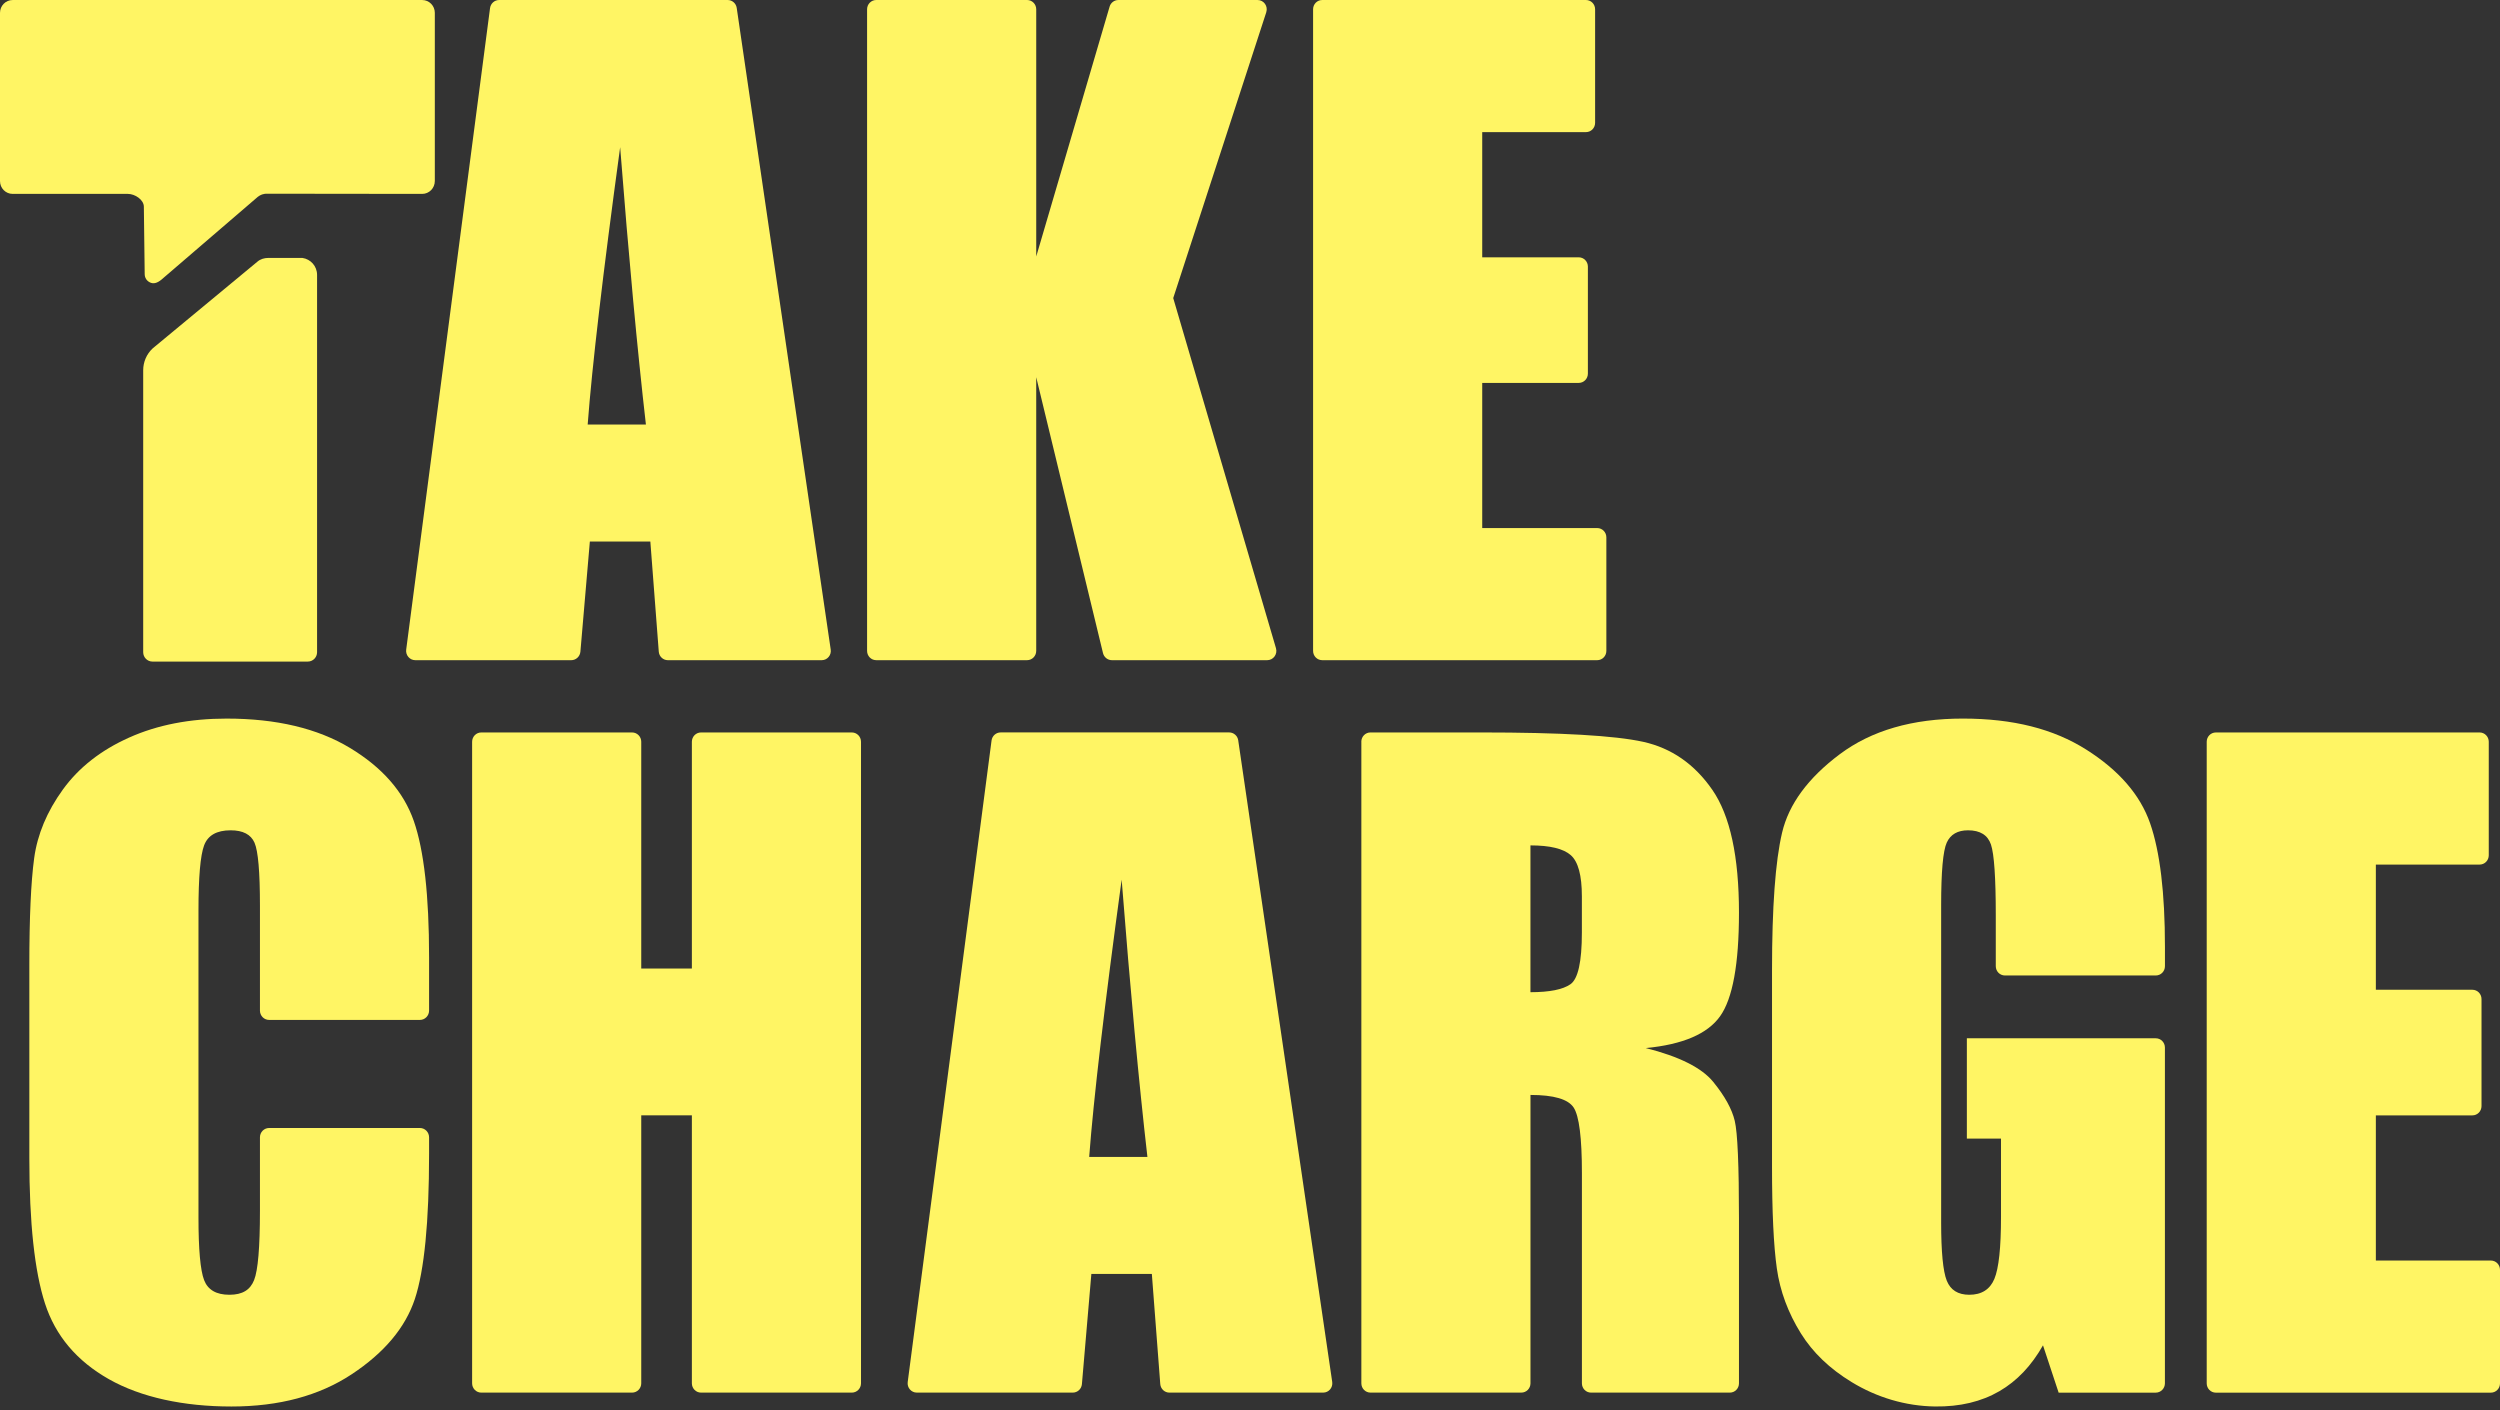
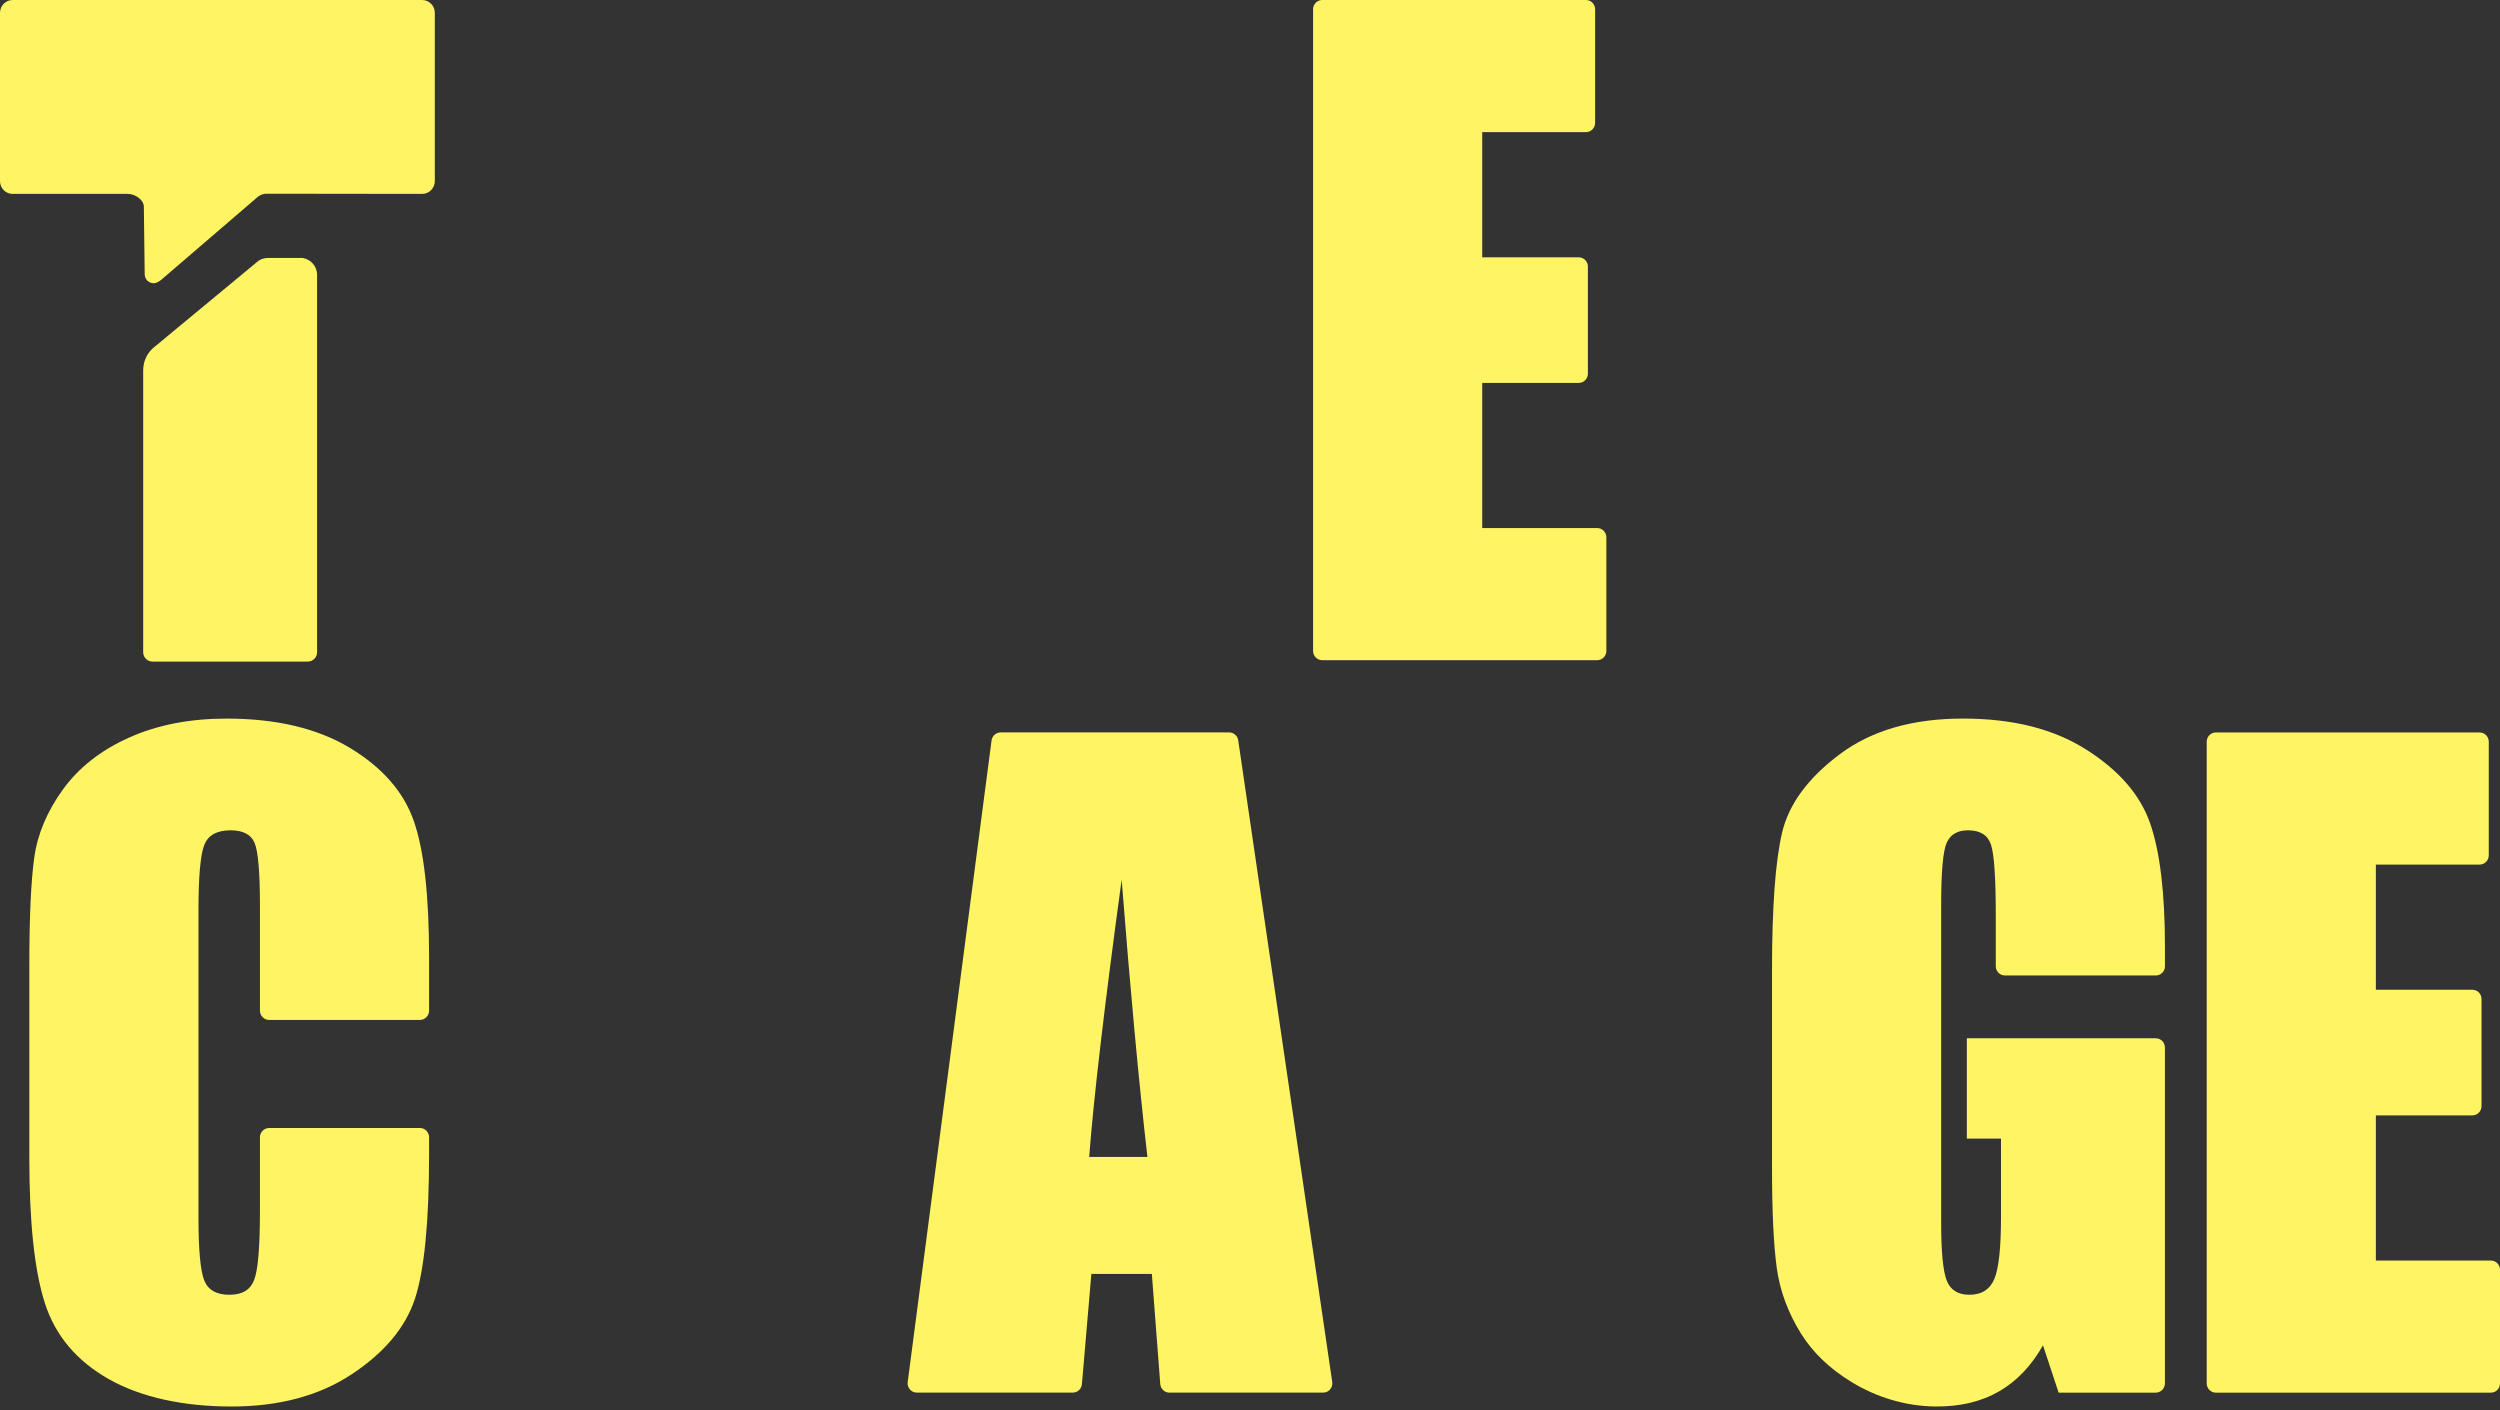
<svg xmlns="http://www.w3.org/2000/svg" width="234" height="132" viewBox="0 0 234 132" fill="none">
  <rect x="0" y="0" width="234" height="132" fill="#333333" stroke="none" />
  <path d="M29.678 25.732V61.048C29.678 61.529 29.289 61.923 28.816 61.923H14.265C13.79 61.923 13.403 61.528 13.403 61.048V34.655C13.403 33.876 13.726 33.133 14.291 32.609L24.079 24.504C24.366 24.252 24.734 24.142 25.113 24.142H28.302C29.077 24.253 29.678 24.91 29.678 25.733V25.732Z" fill="#FFF564" />
  <path d="M40.699 1.205V16.938C40.699 17.613 40.17 18.149 39.514 18.149L24.901 18.131C24.855 18.131 24.801 18.14 24.746 18.149C24.436 18.196 24.188 18.354 23.959 18.571L15.093 26.189C14.708 26.501 14.355 26.605 14.008 26.42C13.743 26.282 13.543 26.013 13.543 25.652L13.465 19.352C13.465 18.695 12.633 18.149 11.976 18.149H1.185C0.529 18.149 0 17.612 0 16.947V1.205C0 0.539 0.529 0.002 1.185 0.002H39.515C40.171 0.002 40.7 0.539 40.7 1.205H40.699Z" fill="#FFF564" />
-   <path d="M118.524 1.144L109.814 27.901L119.432 60.676C119.595 61.234 119.183 61.793 118.611 61.793H104.073C103.679 61.793 103.336 61.519 103.241 61.131L96.99 35.305V60.924C96.99 61.404 96.606 61.793 96.134 61.793H82.015C81.542 61.793 81.159 61.404 81.159 60.924V0.87C81.159 0.389 81.542 0 82.016 0H96.134C96.607 0 96.991 0.389 96.991 0.87V24.008L103.859 0.622C103.966 0.253 104.301 0.001 104.679 0.001H117.71C118.293 0.001 118.706 0.581 118.523 1.144H118.524Z" fill="#FFF564" />
-   <path d="M68.957 0.742L77.755 60.8C77.833 61.323 77.433 61.794 76.911 61.794H62.512C62.066 61.794 61.695 61.446 61.661 60.995L60.872 50.688H55.21L54.326 60.995C54.287 61.447 53.914 61.794 53.466 61.794H38.875C38.353 61.794 37.95 61.328 38.02 60.803L45.868 0.758C45.925 0.325 46.288 0.001 46.719 0.001H68.111C68.535 0.001 68.895 0.316 68.957 0.742ZM60.457 39.734C59.655 32.735 58.851 24.083 58.046 13.78C56.433 25.613 55.42 34.264 55.007 39.734H60.457Z" fill="#FFF564" />
  <path d="M123.758 0.001H148.447C148.92 0.001 149.302 0.389 149.302 0.869V11.499C149.302 11.979 148.92 12.367 148.447 12.367H138.736V24.085H147.771C148.243 24.085 148.626 24.473 148.626 24.952V34.972C148.626 35.452 148.243 35.84 147.771 35.84H138.736V49.427H149.501C149.973 49.427 150.355 49.816 150.355 50.295V60.925C150.355 61.405 149.973 61.793 149.501 61.793H123.759C123.287 61.793 122.905 61.405 122.905 60.925V0.869C122.905 0.389 123.287 0.001 123.759 0.001H123.758Z" fill="#FFF564" />
  <path d="M39.302 95.465H25.191C24.716 95.465 24.331 95.074 24.331 94.592V84.725C24.331 81.602 24.161 79.654 23.823 78.879C23.485 78.105 22.738 77.717 21.586 77.717C20.282 77.717 19.455 78.189 19.104 79.129C18.753 80.071 18.577 82.107 18.577 85.236V113.938C18.577 116.94 18.752 118.9 19.104 119.817C19.455 120.733 20.245 121.19 21.473 121.19C22.701 121.19 23.422 120.732 23.785 119.813C24.149 118.895 24.331 116.739 24.331 113.347V106.452C24.331 105.971 24.716 105.58 25.191 105.58H39.302C39.777 105.58 40.162 105.971 40.162 106.452V107.988C40.162 114.384 39.716 118.919 38.828 121.595C37.937 124.271 35.97 126.615 32.923 128.629C29.877 130.642 26.123 131.649 21.661 131.649C17.199 131.649 13.2 130.795 10.191 129.091C7.183 127.387 5.19 125.026 4.213 122.012C3.235 118.997 2.746 114.461 2.746 108.405V90.351C2.746 85.899 2.897 82.559 3.197 80.332C3.498 78.106 4.394 75.962 5.885 73.901C7.377 71.84 9.444 70.218 12.089 69.035C14.735 67.851 17.773 67.26 21.209 67.26C25.872 67.26 29.72 68.175 32.754 70.004C35.786 71.834 37.78 74.115 38.733 76.846C39.685 79.576 40.162 83.826 40.162 89.594V94.592C40.162 95.074 39.777 95.465 39.302 95.465Z" fill="#FFF564" />
-   <path d="M80.59 69.429V129.478C80.59 129.96 80.205 130.349 79.731 130.349H65.617C65.142 130.349 64.759 129.959 64.759 129.478V104.396H60.021V129.478C60.021 129.96 59.636 130.349 59.162 130.349H45.048C44.573 130.349 44.19 129.959 44.19 129.478V69.429C44.19 68.947 44.575 68.558 45.048 68.558H59.162C59.637 68.558 60.021 68.948 60.021 69.429V90.657H64.759V69.429C64.759 68.947 65.144 68.558 65.617 68.558H79.731C80.206 68.558 80.59 68.948 80.59 69.429Z" fill="#FFF564" />
  <path d="M115.898 69.299L124.696 129.352C124.774 129.878 124.372 130.349 123.848 130.349H109.455C109.007 130.349 108.635 130 108.601 129.546L107.813 119.242H102.151L101.267 129.554C101.229 130.004 100.858 130.348 100.414 130.348H85.811C85.293 130.348 84.893 129.885 84.961 129.364L92.809 69.311C92.866 68.878 93.229 68.555 93.658 68.555H115.051C115.475 68.555 115.836 68.871 115.899 69.297L115.898 69.299ZM107.398 108.289C106.596 101.29 105.792 92.638 104.987 82.336C103.374 94.168 102.361 102.819 101.948 108.289H107.398Z" fill="#FFF564" />
-   <path d="M127.419 69.427C127.419 68.946 127.803 68.557 128.276 68.557H138.626C146.096 68.557 151.154 68.85 153.8 69.434C156.445 70.02 158.6 71.515 160.268 73.919C161.934 76.324 162.768 80.16 162.768 85.427C162.768 90.235 162.178 93.468 161.001 95.121C159.822 96.775 157.503 97.769 154.044 98.099C157.178 98.888 159.284 99.945 160.361 101.267C161.439 102.591 162.11 103.805 162.373 104.912C162.637 106.018 162.768 109.066 162.768 114.053V129.482C162.768 129.961 162.386 130.349 161.914 130.349H148.921C148.449 130.349 148.067 129.961 148.067 129.482V109.816C148.067 106.509 147.81 104.459 147.296 103.67C146.781 102.882 145.434 102.487 143.253 102.487V129.481C143.253 129.96 142.87 130.348 142.398 130.348H128.277C127.805 130.348 127.423 129.96 127.423 129.481V69.427H127.419ZM143.25 79.129V92.87C145.03 92.87 146.278 92.622 146.992 92.126C147.706 91.63 148.063 90.021 148.063 87.298V83.901C148.063 81.941 147.718 80.657 147.028 80.046C146.338 79.435 145.078 79.129 143.249 79.129H143.25Z" fill="#FFF564" />
  <path d="M201.782 91.305H187.66C187.188 91.305 186.805 90.916 186.805 90.437V85.694C186.805 82.157 186.655 79.944 186.355 79.052C186.053 78.162 185.339 77.717 184.211 77.717C183.233 77.717 182.569 78.099 182.218 78.862C181.867 79.625 181.691 81.585 181.691 84.74V114.396C181.691 117.169 181.866 118.995 182.218 119.873C182.569 120.751 183.271 121.19 184.324 121.19C185.477 121.19 186.26 120.694 186.674 119.702C187.088 118.71 187.294 116.777 187.294 113.901V106.573H184.098V97.184H201.782C202.254 97.184 202.636 97.572 202.636 98.052V129.478C202.636 129.96 202.251 130.351 201.777 130.351H192.688L191.224 125.923C190.145 127.832 188.784 129.264 187.141 130.217C185.448 131.199 183.445 131.676 181.128 131.647C178.372 131.613 175.673 130.803 173.312 129.362C171.258 128.111 169.678 126.596 168.57 124.816C167.366 122.883 166.612 120.852 166.312 118.728C166.011 116.604 165.861 113.417 165.861 109.167V90.809C165.861 84.906 166.174 80.618 166.801 77.946C167.428 75.274 169.227 72.826 172.197 70.599C175.168 68.373 179.009 67.259 183.723 67.259C188.437 67.259 192.209 68.226 195.268 70.159C198.326 72.093 200.319 74.39 201.247 77.049C202.174 79.708 202.639 83.57 202.639 88.633V90.437C202.639 90.916 202.257 91.305 201.784 91.305H201.782Z" fill="#FFF564" />
  <path d="M207.403 68.558H232.093C232.565 68.558 232.948 68.946 232.948 69.425V80.057C232.948 80.537 232.565 80.925 232.093 80.925H222.38V92.642H231.416C231.888 92.642 232.27 93.031 232.27 93.51V103.531C232.27 104.011 231.888 104.399 231.416 104.399H222.38V117.986H233.145C233.618 117.986 234 118.375 234 118.854V129.486C234 129.965 233.618 130.353 233.145 130.353H207.403C206.93 130.353 206.548 129.965 206.548 129.486V69.427C206.548 68.947 206.93 68.559 207.403 68.559V68.558Z" fill="#FFF564" />
</svg>